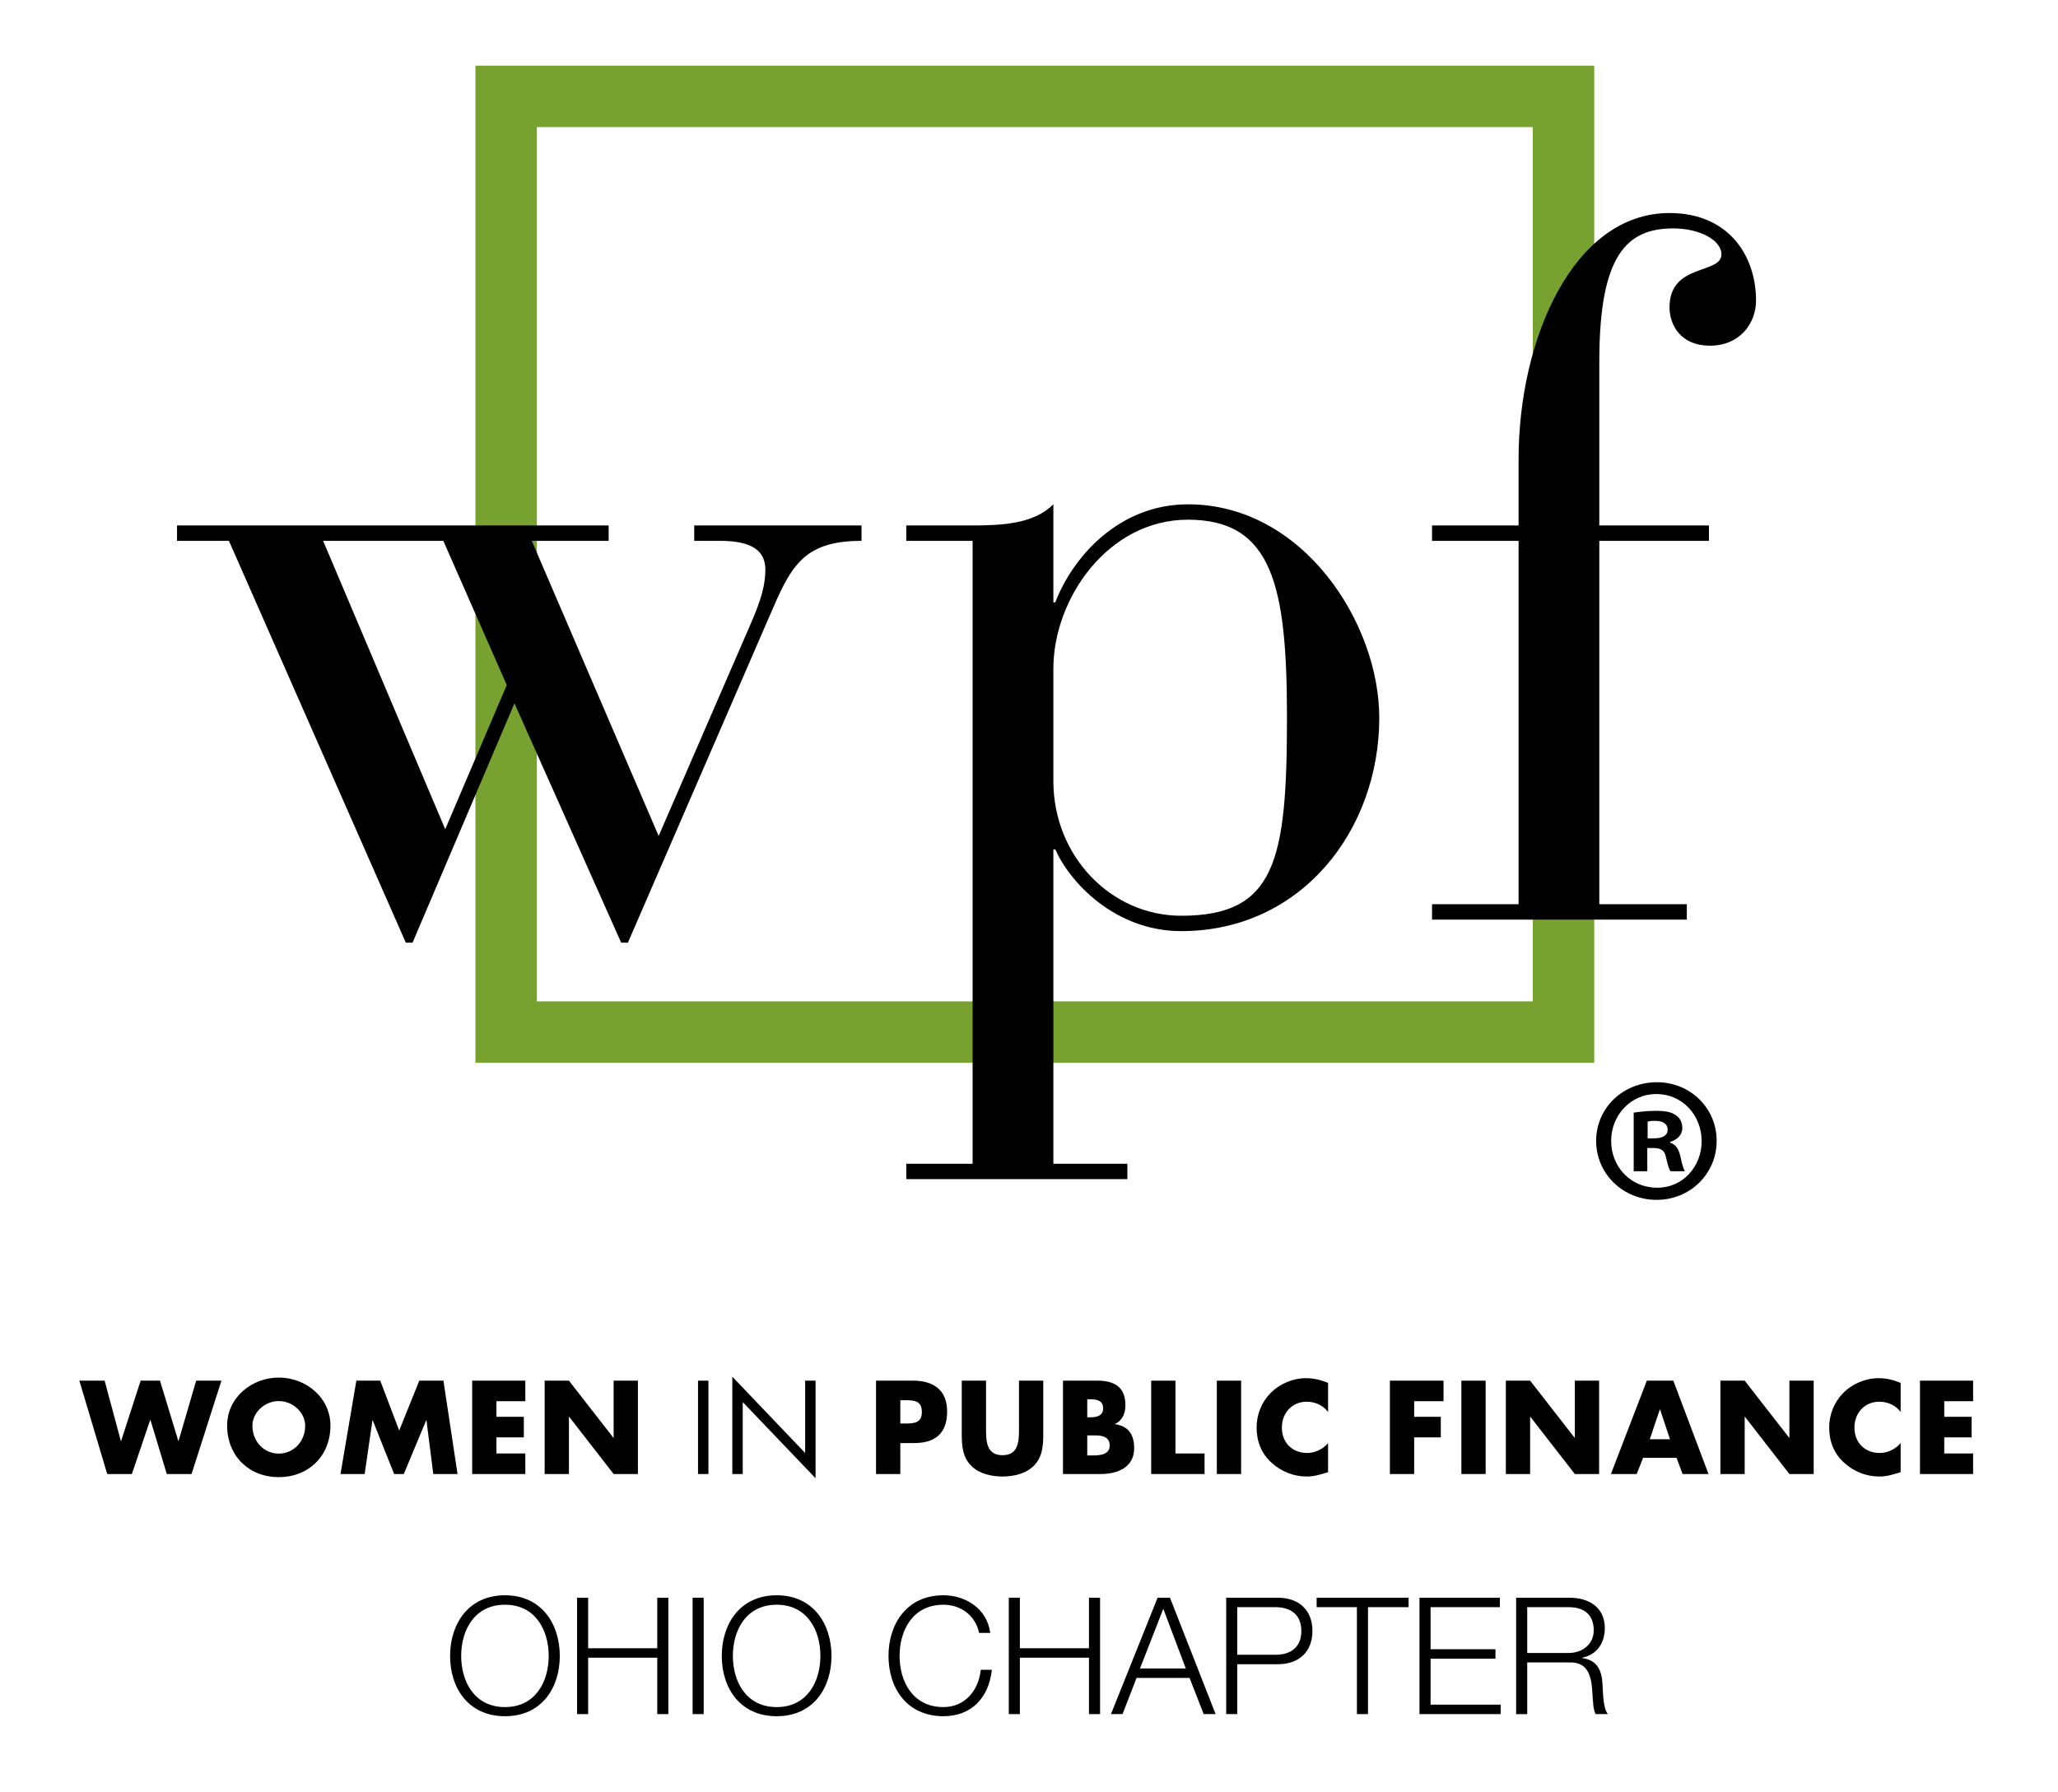
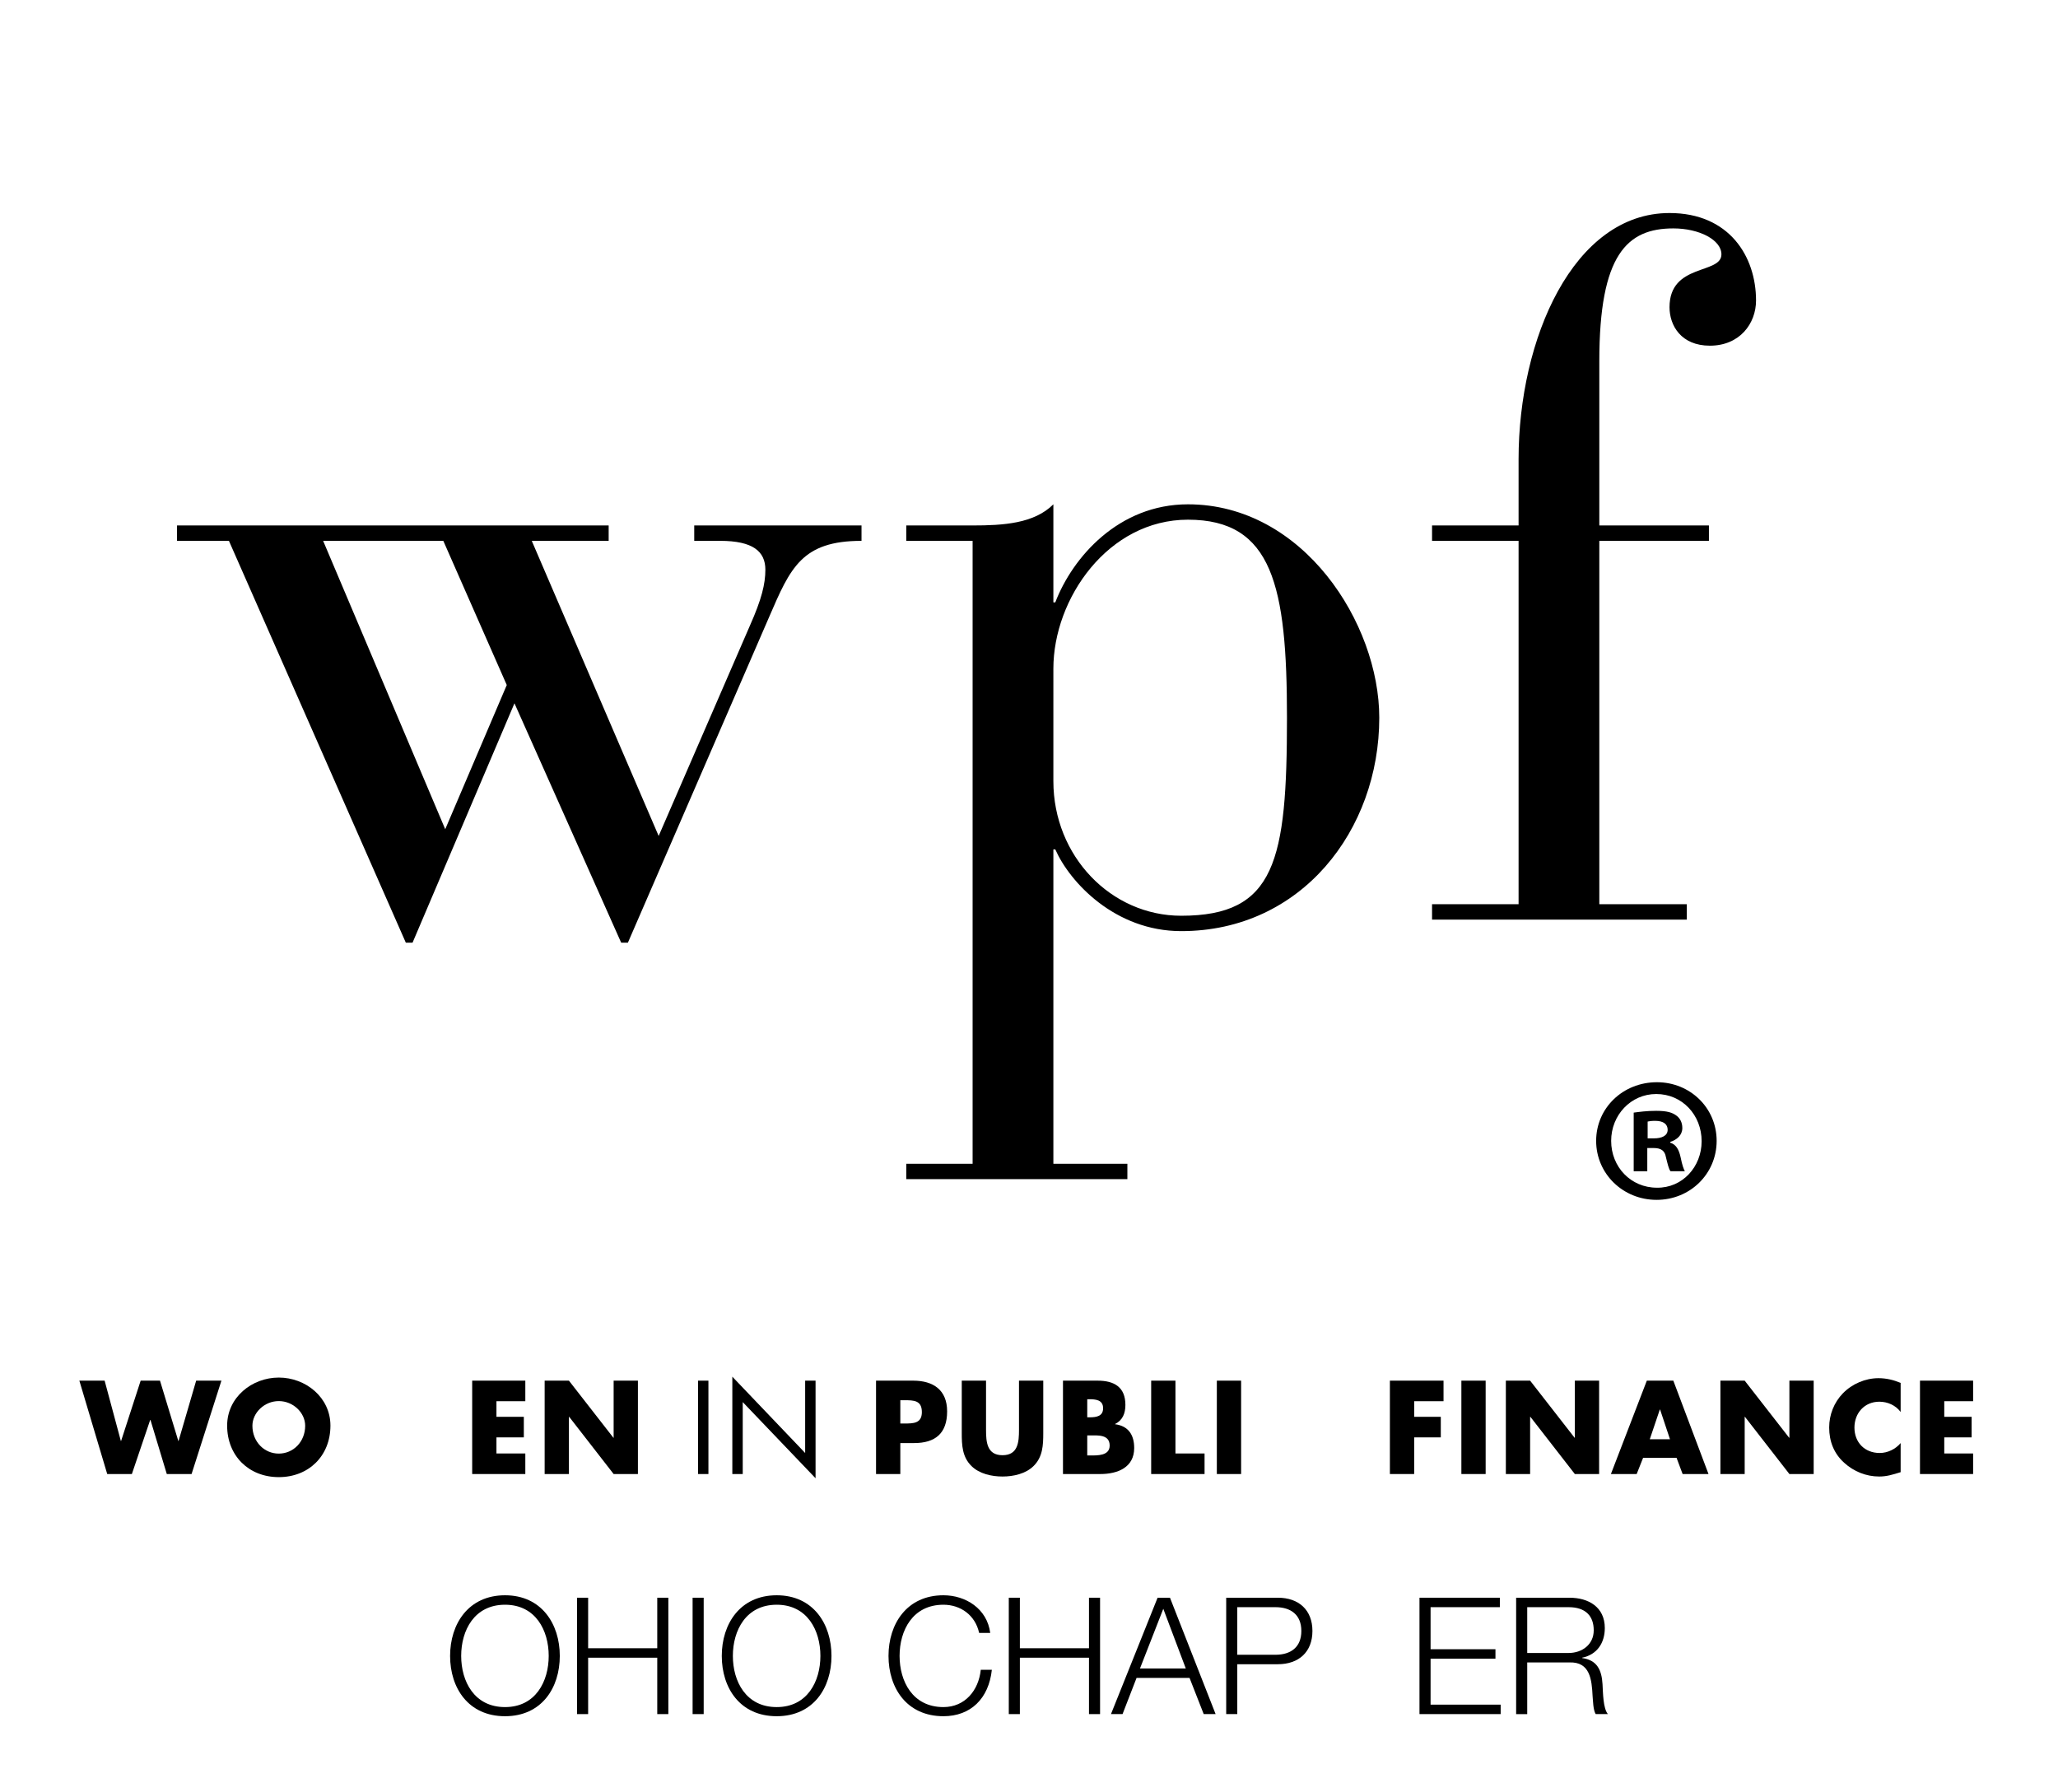
<svg xmlns="http://www.w3.org/2000/svg" version="1.1" id="Layer_1" x="0px" y="0px" width="804px" height="700px" viewBox="0 0 804 700" enable-background="new 0 0 804 700" xml:space="preserve">
  <g>
    <g>
      <path d="M175.838,646.954c0-12.482,7.133-23.69,21.461-23.69c14.264,0,21.396,11.208,21.396,23.69    c0,12.545-7.133,23.562-21.396,23.562C182.971,670.516,175.838,659.499,175.838,646.954z M180.17,646.954    c0,9.933,5.094,19.994,17.129,19.994c11.973,0,17.066-10.062,17.066-19.994c0-9.935-5.094-19.996-17.066-19.996    C185.264,626.958,180.17,637.02,180.17,646.954z" />
      <path d="M225.439,624.219h4.33v19.742h27v-19.742h4.33v45.469h-4.33v-22.034h-27v22.034h-4.33V624.219z" />
      <path d="M270.58,624.219h4.33v45.469h-4.33V624.219z" />
      <path d="M281.977,646.954c0-12.482,7.133-23.69,21.461-23.69c14.264,0,21.398,11.208,21.398,23.69    c0,12.545-7.135,23.562-21.398,23.562C289.109,670.516,281.977,659.499,281.977,646.954z M286.309,646.954    c0,9.933,5.094,19.994,17.129,19.994c11.973,0,17.068-10.062,17.068-19.994c0-9.935-5.096-19.996-17.068-19.996    C291.402,626.958,286.309,637.02,286.309,646.954z" />
      <path d="M382.52,637.975c-1.527-7.005-7.324-11.017-13.947-11.017c-12.035,0-17.131,10.062-17.131,19.996    c0,9.933,5.096,19.994,17.131,19.994c8.406,0,13.756-6.494,14.584-14.582h4.33c-1.209,11.271-8.279,18.149-18.914,18.149    c-14.326,0-21.461-11.017-21.461-23.562c0-12.482,7.135-23.69,21.461-23.69c8.662,0,17.066,5.223,18.277,14.711H382.52z" />
      <path d="M394.104,624.219h4.328v19.742h27.002v-19.742h4.33v45.469h-4.33v-22.034h-27.002v22.034h-4.328V624.219z" />
      <path d="M452.236,624.219h4.84l17.83,45.469h-4.648l-5.539-14.138h-20.697l-5.479,14.138h-4.52L452.236,624.219z M445.357,651.856    h17.895l-8.787-23.306L445.357,651.856z" />
      <path d="M479.039,624.219h20.188c8.15,0,13.5,4.776,13.5,12.991s-5.35,12.991-13.5,12.991h-15.857v19.486h-4.33V624.219z     M483.369,646.508h14.902c6.049,0,10.125-2.993,10.125-9.298c0-6.304-4.076-9.297-10.125-9.297h-14.902V646.508z" />
-       <path d="M514.375,624.219h35.916v3.694h-15.857v41.774h-4.33v-41.774h-15.729V624.219z" />
      <path d="M554.551,624.219h31.396v3.694h-27.064v16.43h25.346v3.693h-25.346v17.957h27.383v3.694h-31.715V624.219z" />
      <path d="M592.309,624.219h20.824c7.449,0,13.818,3.631,13.818,11.846c0,5.795-2.992,10.379-8.852,11.589v0.127    c5.924,0.828,7.641,4.776,7.961,10.254c0.191,3.12,0.191,9.425,2.102,11.653h-4.777c-1.018-1.72-1.018-5.158-1.209-7.068    c-0.318-6.368-0.955-13.437-9.107-13.119h-16.428v20.188h-4.332V624.219z M596.641,645.808h16.174    c5.285,0,9.807-3.313,9.807-8.852c0-5.604-3.184-9.043-9.807-9.043h-16.174V645.808z" />
    </g>
    <g>
      <path d="M670.644,445.729c0,12.851-10.339,23.048-23.465,23.048c-13.133,0-23.611-10.197-23.611-23.048    c0-12.856,10.479-22.912,23.746-22.912C660.305,422.816,670.644,432.872,670.644,445.729z M629.432,445.729    c0,10.197,7.685,18.299,17.882,18.299c9.921,0.141,17.465-8.102,17.465-18.163c0-10.197-7.544-18.439-17.74-18.439    C637.116,427.425,629.432,435.667,629.432,445.729z M643.545,457.599h-5.308v-22.906c2.096-0.282,5.025-0.699,8.801-0.699    c4.326,0,6.287,0.699,7.819,1.814c1.397,0.98,2.377,2.653,2.377,4.89c0,2.795-2.096,4.608-4.749,5.448v0.282    c2.237,0.698,3.353,2.513,4.051,5.589c0.698,3.486,1.257,4.749,1.679,5.582h-5.588c-0.699-0.833-1.122-2.794-1.82-5.582    c-0.417-2.378-1.814-3.493-4.749-3.493h-2.513V457.599z M643.686,444.748h2.513c2.936,0,5.307-0.975,5.307-3.352    c0-2.096-1.532-3.493-4.89-3.493c-1.397,0-2.372,0.141-2.93,0.282V444.748z" />
    </g>
-     <rect x="197.739" y="37.656" fill="none" stroke="#78A22F" stroke-width="24" width="413.077" height="365.566" />
    <path d="M89.438,211.305H69.156v-6.011h168.632v6.011h-30.043l49.574,115.296l35.682-82.247c4.503-10.139,6.006-16.15,6.006-21.78   c0-7.145-4.879-11.269-17.653-11.269h-10.139v-6.011h65.352v6.011c-23.289,0-27.794,10.512-36.051,29.664L245.303,368.29h-2.631   l-41.687-93.516l-39.811,93.516h-2.633L89.438,211.305z M173.939,323.973l24.04-56.334l-24.788-56.334h-46.95L173.939,323.973z" />
    <path d="M379.971,211.305h-25.916v-6.011h25.916c12.017,0,24.037-0.749,31.551-8.26v38.305h0.749   c6.76-17.646,24.788-38.305,51.825-38.305c45.074,0,74.747,46.562,74.747,83.37c0,43.944-30.421,83.38-77.374,83.38   c-25.913,0-43.568-19.152-49.198-31.927h-0.749v122.815h28.913v6.012h-86.38v-6.012h25.916V211.305z M411.521,305.196   c0,29.294,22.525,52.582,49.947,52.582c36.809,0,41.314-21.412,41.314-77.374c0-51.452-5.63-77.365-38.688-77.365   c-31.17,0-52.574,30.797-52.574,58.213V305.196z" />
    <path d="M593.264,211.305H559.46v-6.011h33.804v-25.916c0-46.944,21.403-96.148,58.97-96.148c23.276,0,33.797,16.904,33.797,34.176   c0,9.018-6.388,17.652-18.028,17.652c-11.266,0-15.769-7.887-15.769-15.022c0-17.277,20.276-12.766,20.276-20.659   c0-5.627-8.636-10.138-18.779-10.138c-18.029,0-28.925,10.138-28.925,51.837v64.219h42.82v6.011h-42.82v141.966h34.185v6.014   h-99.53v-6.014h33.804V211.305z" />
    <g>
      <path d="M47.212,562.979h0.097l7.644-23.565h7.55l7.162,23.565h0.094l6.874-23.565h9.869l-11.659,36.483h-9.681l-6.384-21.146    H58.68l-7.162,21.146h-9.627L31,539.413h9.875L47.212,562.979z" />
      <path d="M129.092,556.979c0,11.806-8.466,20.127-20.178,20.127c-11.705,0-20.177-8.321-20.177-20.127    c0-11.034,9.681-18.774,20.177-18.774C119.417,538.204,129.092,545.944,129.092,556.979z M98.611,557.025    c0,6.29,4.644,10.887,10.303,10.887c5.663,0,10.31-4.597,10.31-10.887c0-5.031-4.646-9.628-10.31-9.628    C103.255,547.397,98.611,551.994,98.611,557.025z" />
-       <path d="M139.216,539.413h9.337l7.405,19.5l7.84-19.5h9.435l5.516,36.483h-9.484l-2.659-20.999h-0.1l-8.759,20.999h-3.772    l-8.371-20.999h-0.097l-3.047,20.999h-9.437L139.216,539.413z" />
      <path d="M193.949,547.444v6.097h10.696v8.034h-10.696v6.29h11.277v8.031h-20.758v-36.483h20.758v8.031H193.949z" />
      <path d="M212.779,539.413h9.484l17.371,22.306h0.097v-22.306h9.483v36.483h-9.483l-17.371-22.355h-0.097v22.355h-9.484V539.413z" />
      <path d="M276.76,575.896h-4.063v-36.483h4.063V575.896z" />
      <path d="M286.1,537.863l28.452,29.809v-28.259h4.065v38.127l-28.452-29.755v28.111H286.1V537.863z" />
      <path d="M342.24,539.413h14.518c7.838,0,13.256,3.629,13.256,12c0,8.612-4.644,12.387-12.918,12.387h-5.368v12.097h-9.487V539.413    z M351.728,556.153h1.597c3.434,0,6.821,0,6.821-4.45c0-4.596-3.146-4.646-6.821-4.646h-1.597V556.153z" />
      <path d="M407.571,539.413v20.516c0,4.693-0.194,9.34-3.825,12.871c-3.047,3-7.837,4.065-12.093,4.065    c-4.26,0-9.05-1.065-12.1-4.065c-3.628-3.531-3.822-8.178-3.822-12.871v-20.516h9.484v19.209c0,4.743,0.338,9.918,6.438,9.918    c6.094,0,6.434-5.175,6.434-9.918v-19.209H407.571z" />
      <path d="M415.273,575.896v-36.483h13.549c6.484,0,10.837,2.516,10.837,9.484c0,3.29-1.065,5.95-4.015,7.45v0.097    c5.225,0.678,7.452,4.209,7.452,9.29c0,7.646-6.534,10.162-13.212,10.162H415.273z M424.757,553.734h1.065    c2.516,0,5.128-0.434,5.128-3.53c0-3.341-2.952-3.534-5.515-3.534h-0.679V553.734z M424.757,568.638h1.21    c2.806,0,7.549,0.146,7.549-3.869c0-4.403-4.693-3.969-7.79-3.969h-0.969V568.638z" />
      <path d="M459.215,567.865h11.371v8.031H449.73v-36.483h9.484V567.865z" />
      <path d="M484.866,575.896h-9.484v-36.483h9.484V575.896z" />
-       <path d="M518.836,551.653c-1.935-2.612-5.081-4.015-8.321-4.015c-5.807,0-9.728,4.452-9.728,10.111    c0,5.76,3.969,9.922,9.871,9.922c3.097,0,6.193-1.5,8.178-3.872v11.371c-3.144,0.966-5.418,1.694-8.371,1.694    c-5.081,0-9.919-1.938-13.693-5.372c-4.016-3.628-5.853-8.371-5.853-13.79c0-4.984,1.884-9.774,5.368-13.355    c3.581-3.678,8.759-5.902,13.887-5.902c3.05,0,5.856,0.678,8.662,1.84V551.653z" />
      <path d="M552.475,547.444v6.097h10.402v8.034h-10.402v14.321h-9.484v-36.483h20.952v8.031H552.475z" />
      <path d="M580.4,575.896h-9.483v-36.483h9.483V575.896z" />
      <path d="M588.291,539.413h9.483l17.371,22.306h0.098v-22.306h9.483v36.483h-9.483l-17.371-22.355h-0.098v22.355h-9.483V539.413z" />
      <path d="M641.913,569.559l-2.516,6.338h-10.065l14.033-36.483h10.354l13.743,36.483H657.35l-2.372-6.338H641.913z     M648.541,550.688h-0.098l-3.918,11.611h7.887L648.541,550.688z" />
      <path d="M672.114,539.413h9.483l17.371,22.306h0.097v-22.306h9.484v36.483h-9.484l-17.371-22.355h-0.097v22.355h-9.483V539.413z" />
      <path d="M742.525,551.653c-1.935-2.612-5.081-4.015-8.321-4.015c-5.806,0-9.728,4.452-9.728,10.111    c0,5.76,3.969,9.922,9.871,9.922c3.097,0,6.193-1.5,8.178-3.872v11.371c-3.144,0.966-5.418,1.694-8.371,1.694    c-5.081,0-9.919-1.938-13.693-5.372c-4.016-3.628-5.853-8.371-5.853-13.79c0-4.984,1.884-9.774,5.368-13.355    c3.581-3.678,8.759-5.902,13.887-5.902c3.05,0,5.856,0.678,8.662,1.84V551.653z" />
      <path d="M759.564,547.444v6.097h10.693v8.034h-10.693v6.29h11.274v8.031h-20.758v-36.483h20.758v8.031H759.564z" />
    </g>
  </g>
</svg>